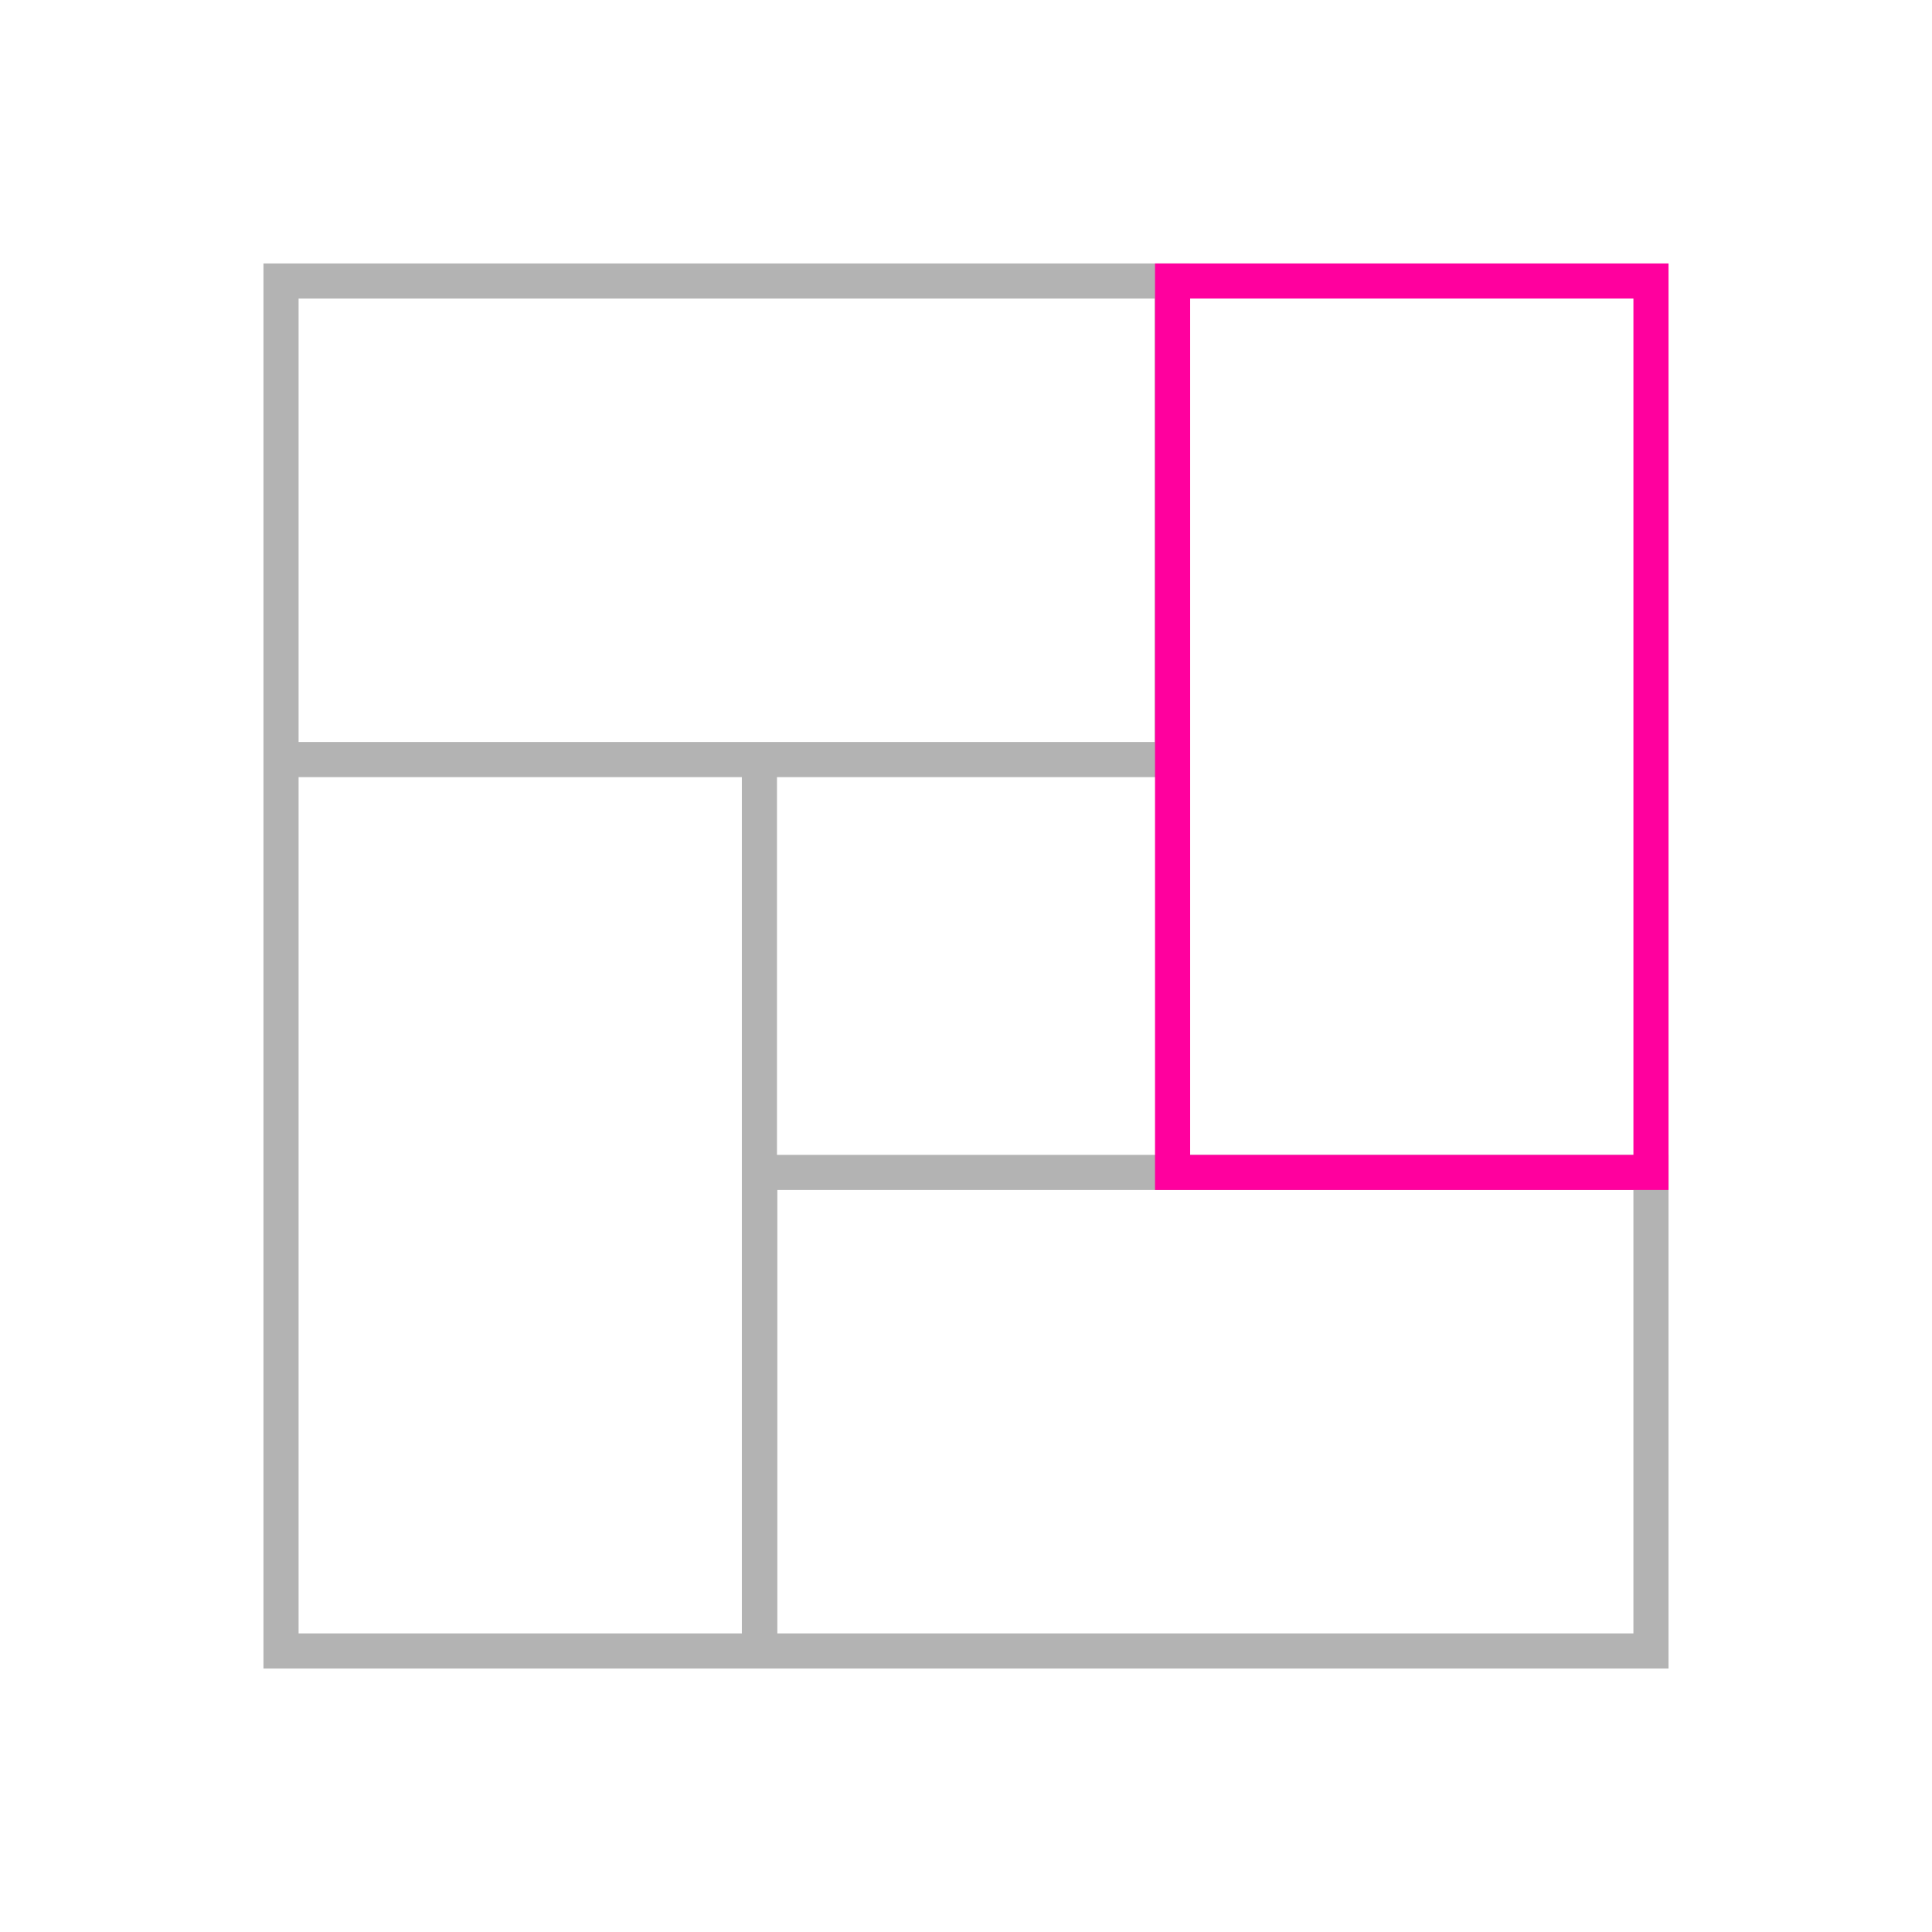
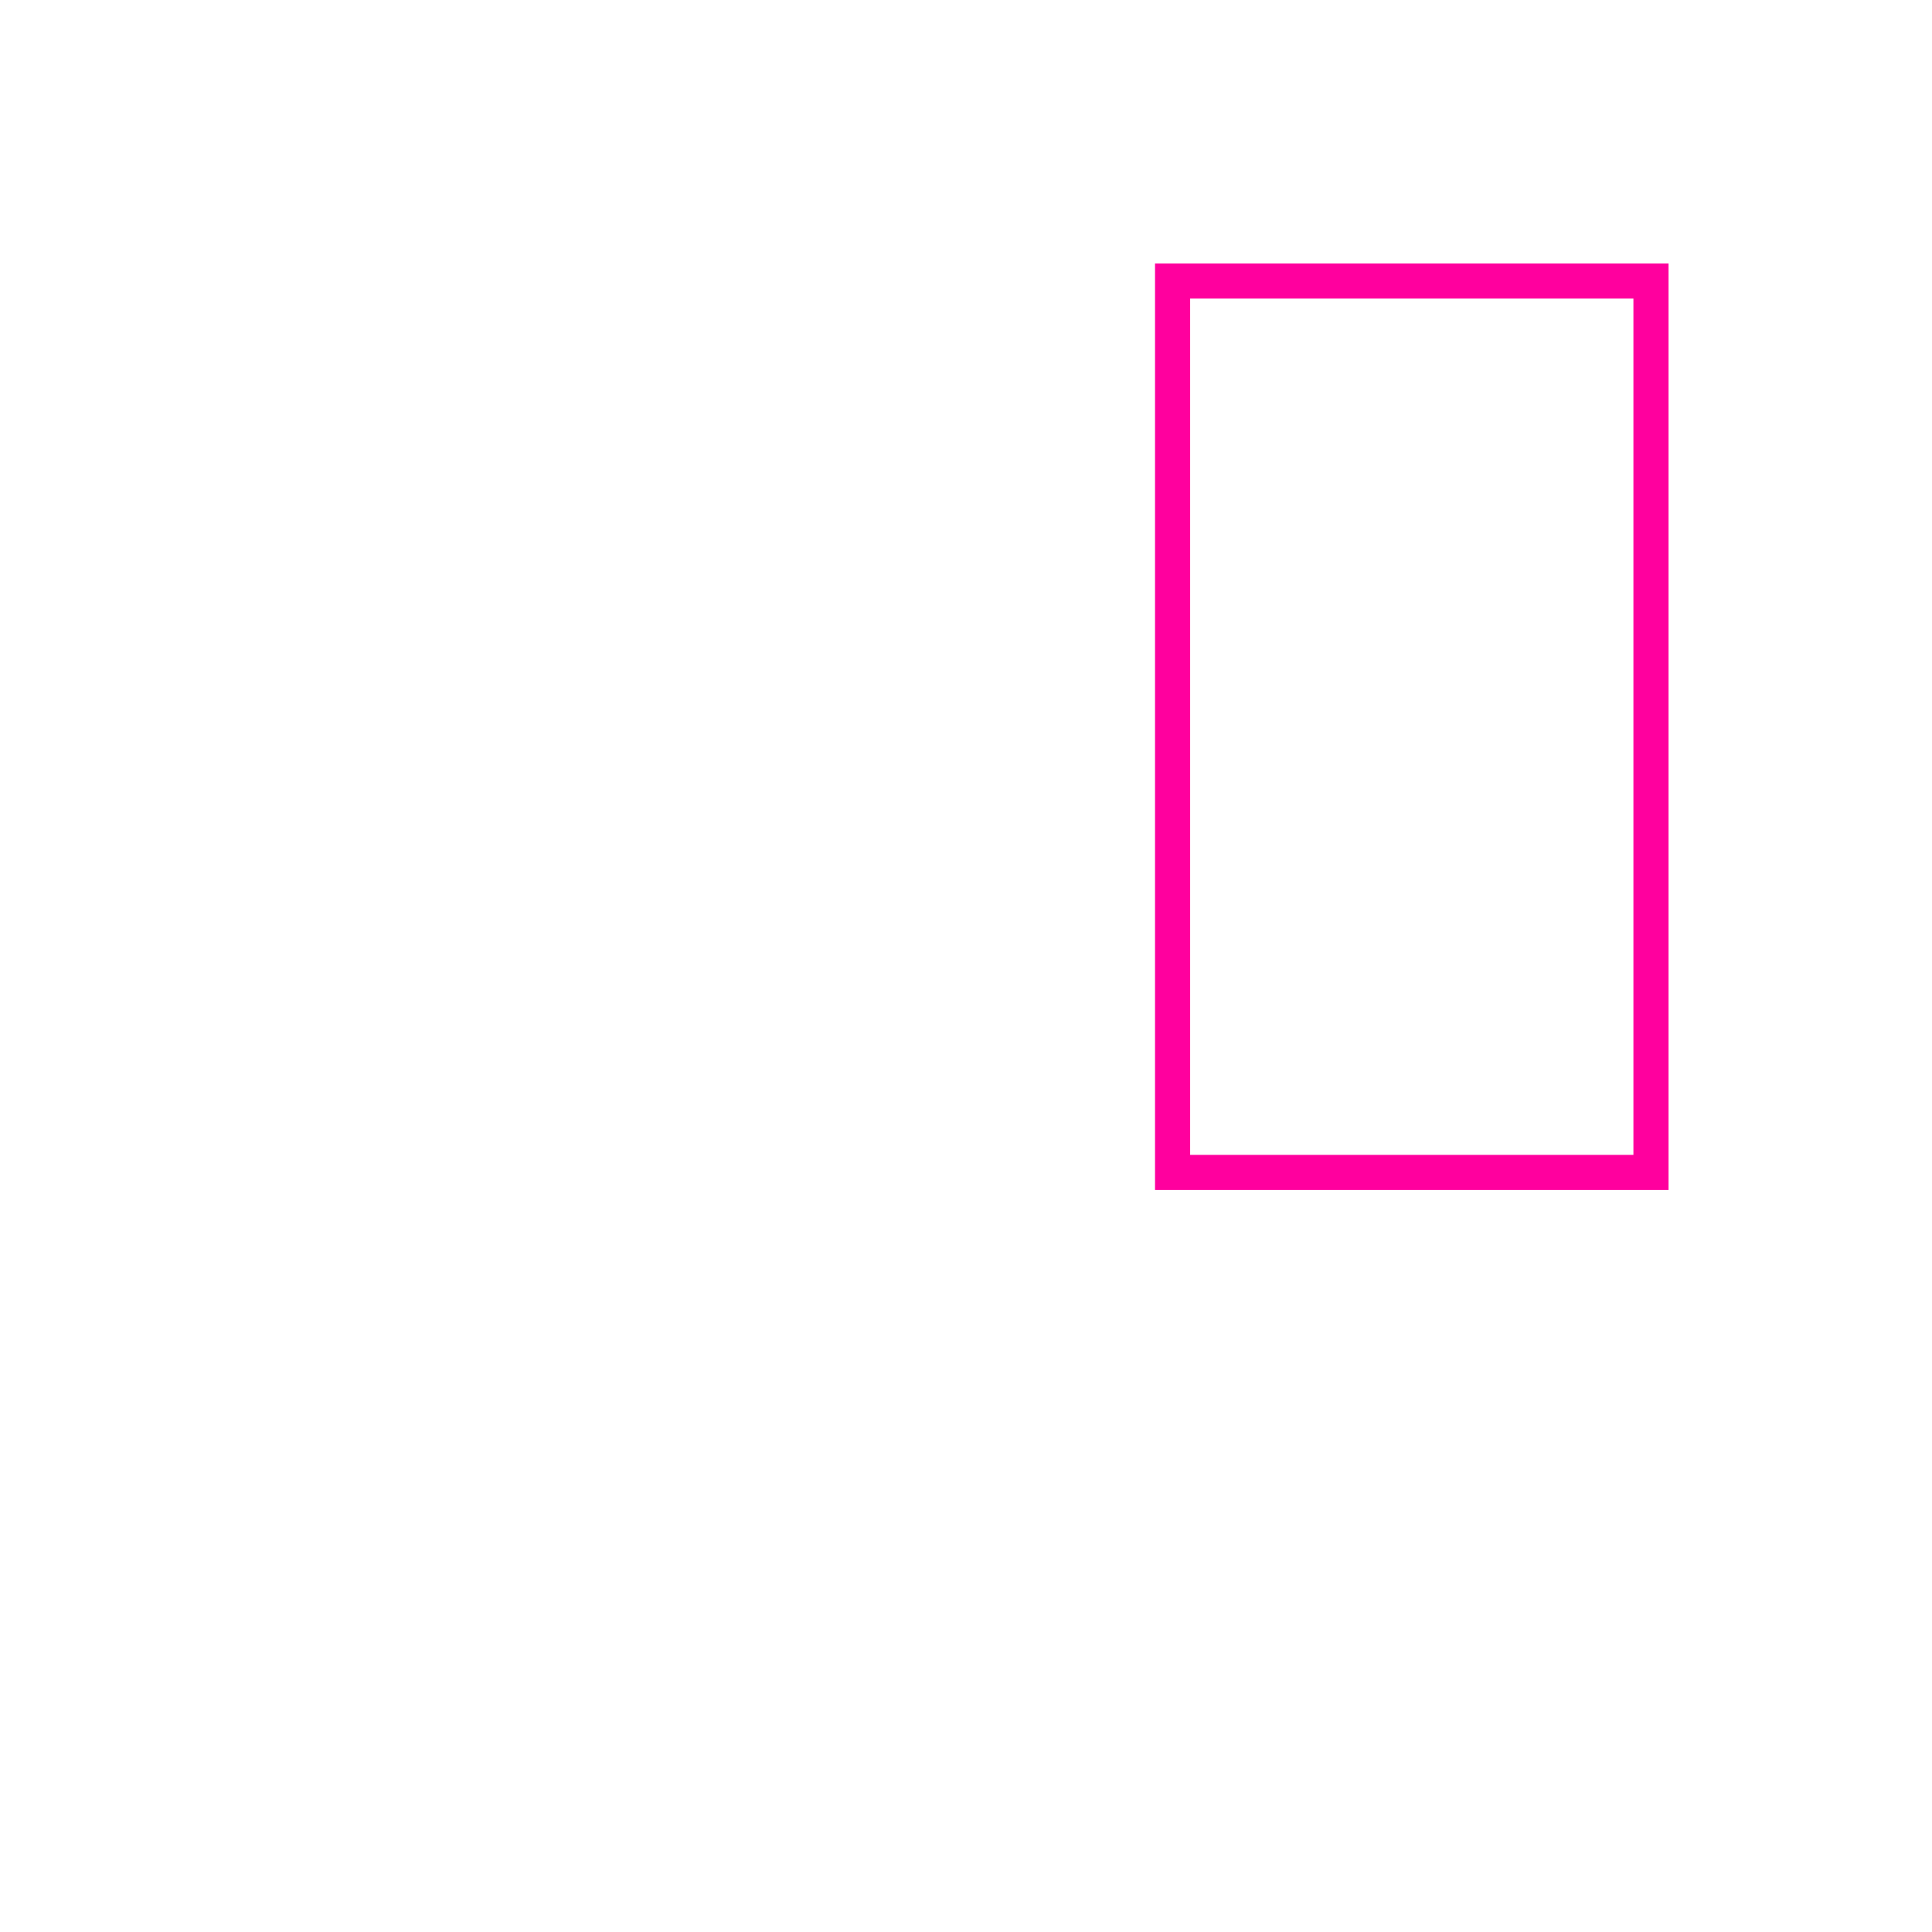
<svg xmlns="http://www.w3.org/2000/svg" width="55" height="55" viewBox="0 0 55 55" fill="none">
-   <path fill-rule="evenodd" clip-rule="evenodd" d="M7.5 7.5H8H33.371H33.871V8V21.623V22.123H33.371H22.119V32.877H47H47.5V33.377V47V47.5H47H22.119H21.629H21.619H21.129H8H7.5V47V22.123V21.623V21.623V21.123V8V7.5ZM8.5 8.5V21.123H32.871V8.5H8.5ZM46.5 46.5V33.877H22.129V46.5H46.5ZM21.119 46.5H8.5V22.123H21.119V46.5Z" fill="black" fill-opacity="0.3" />
  <path d="M47 33.377V8H33.381V33.377H47Z" stroke="#FF009E" stroke-miterlimit="10" />
</svg>